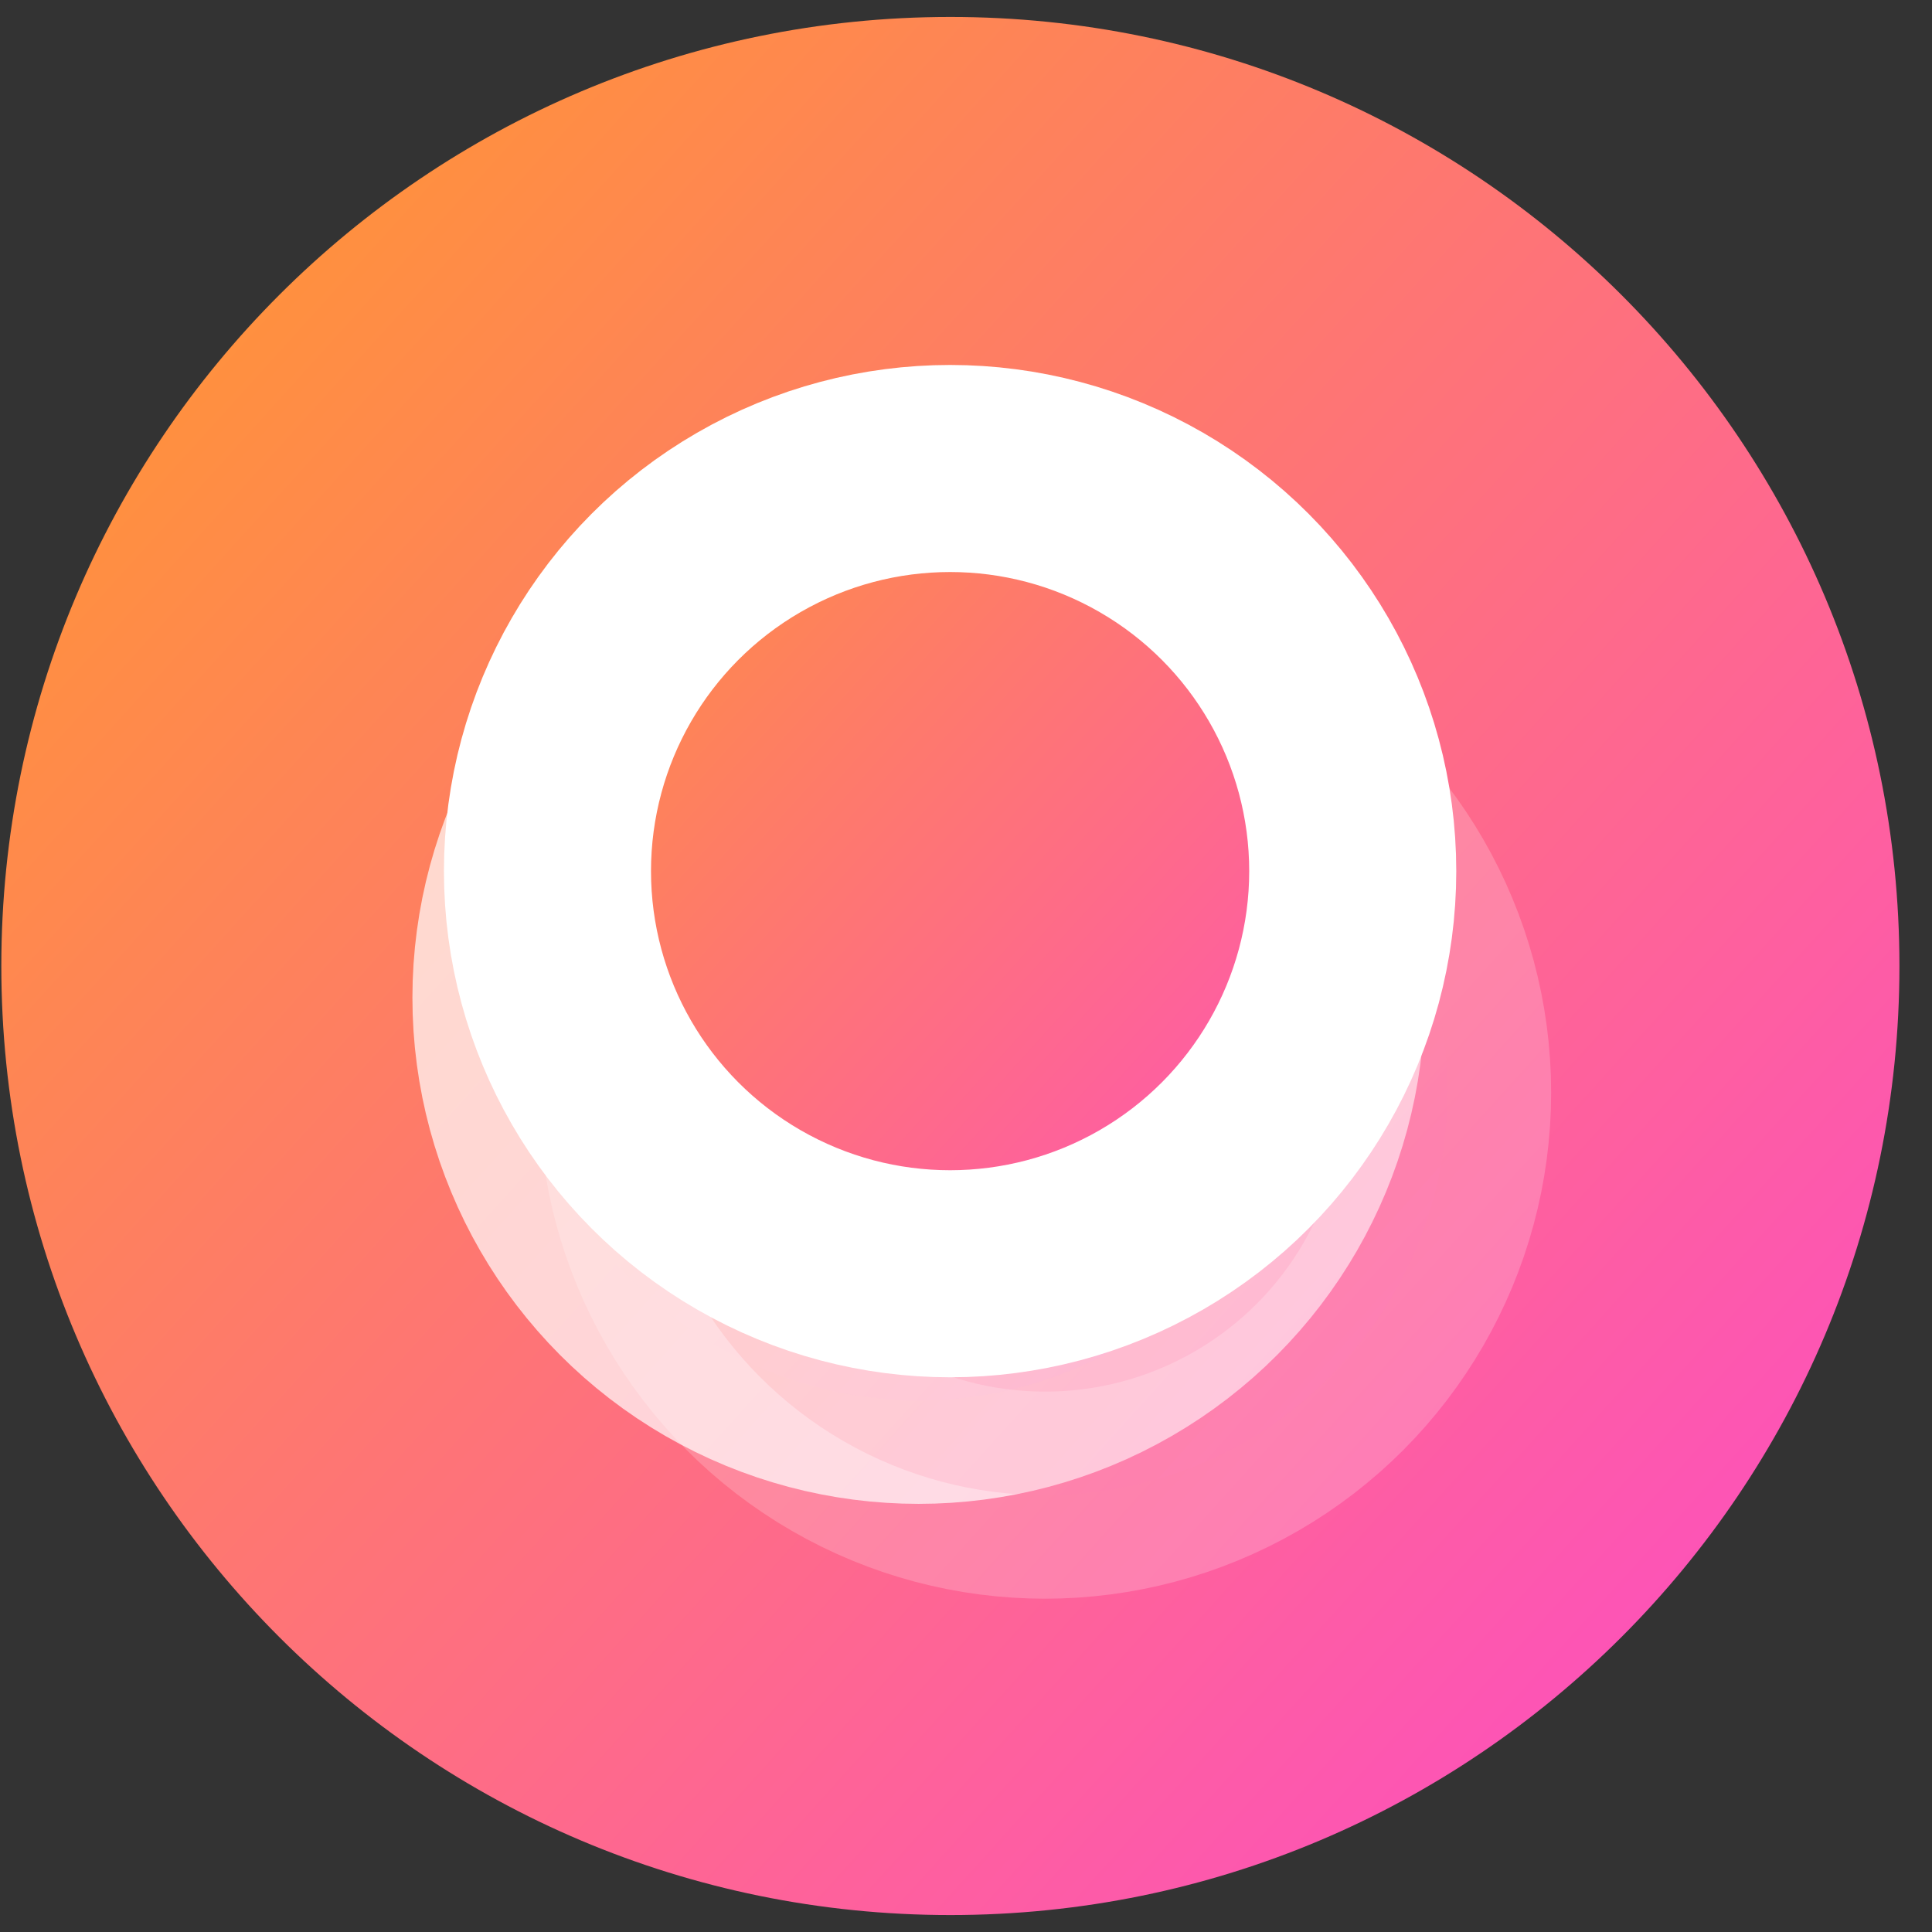
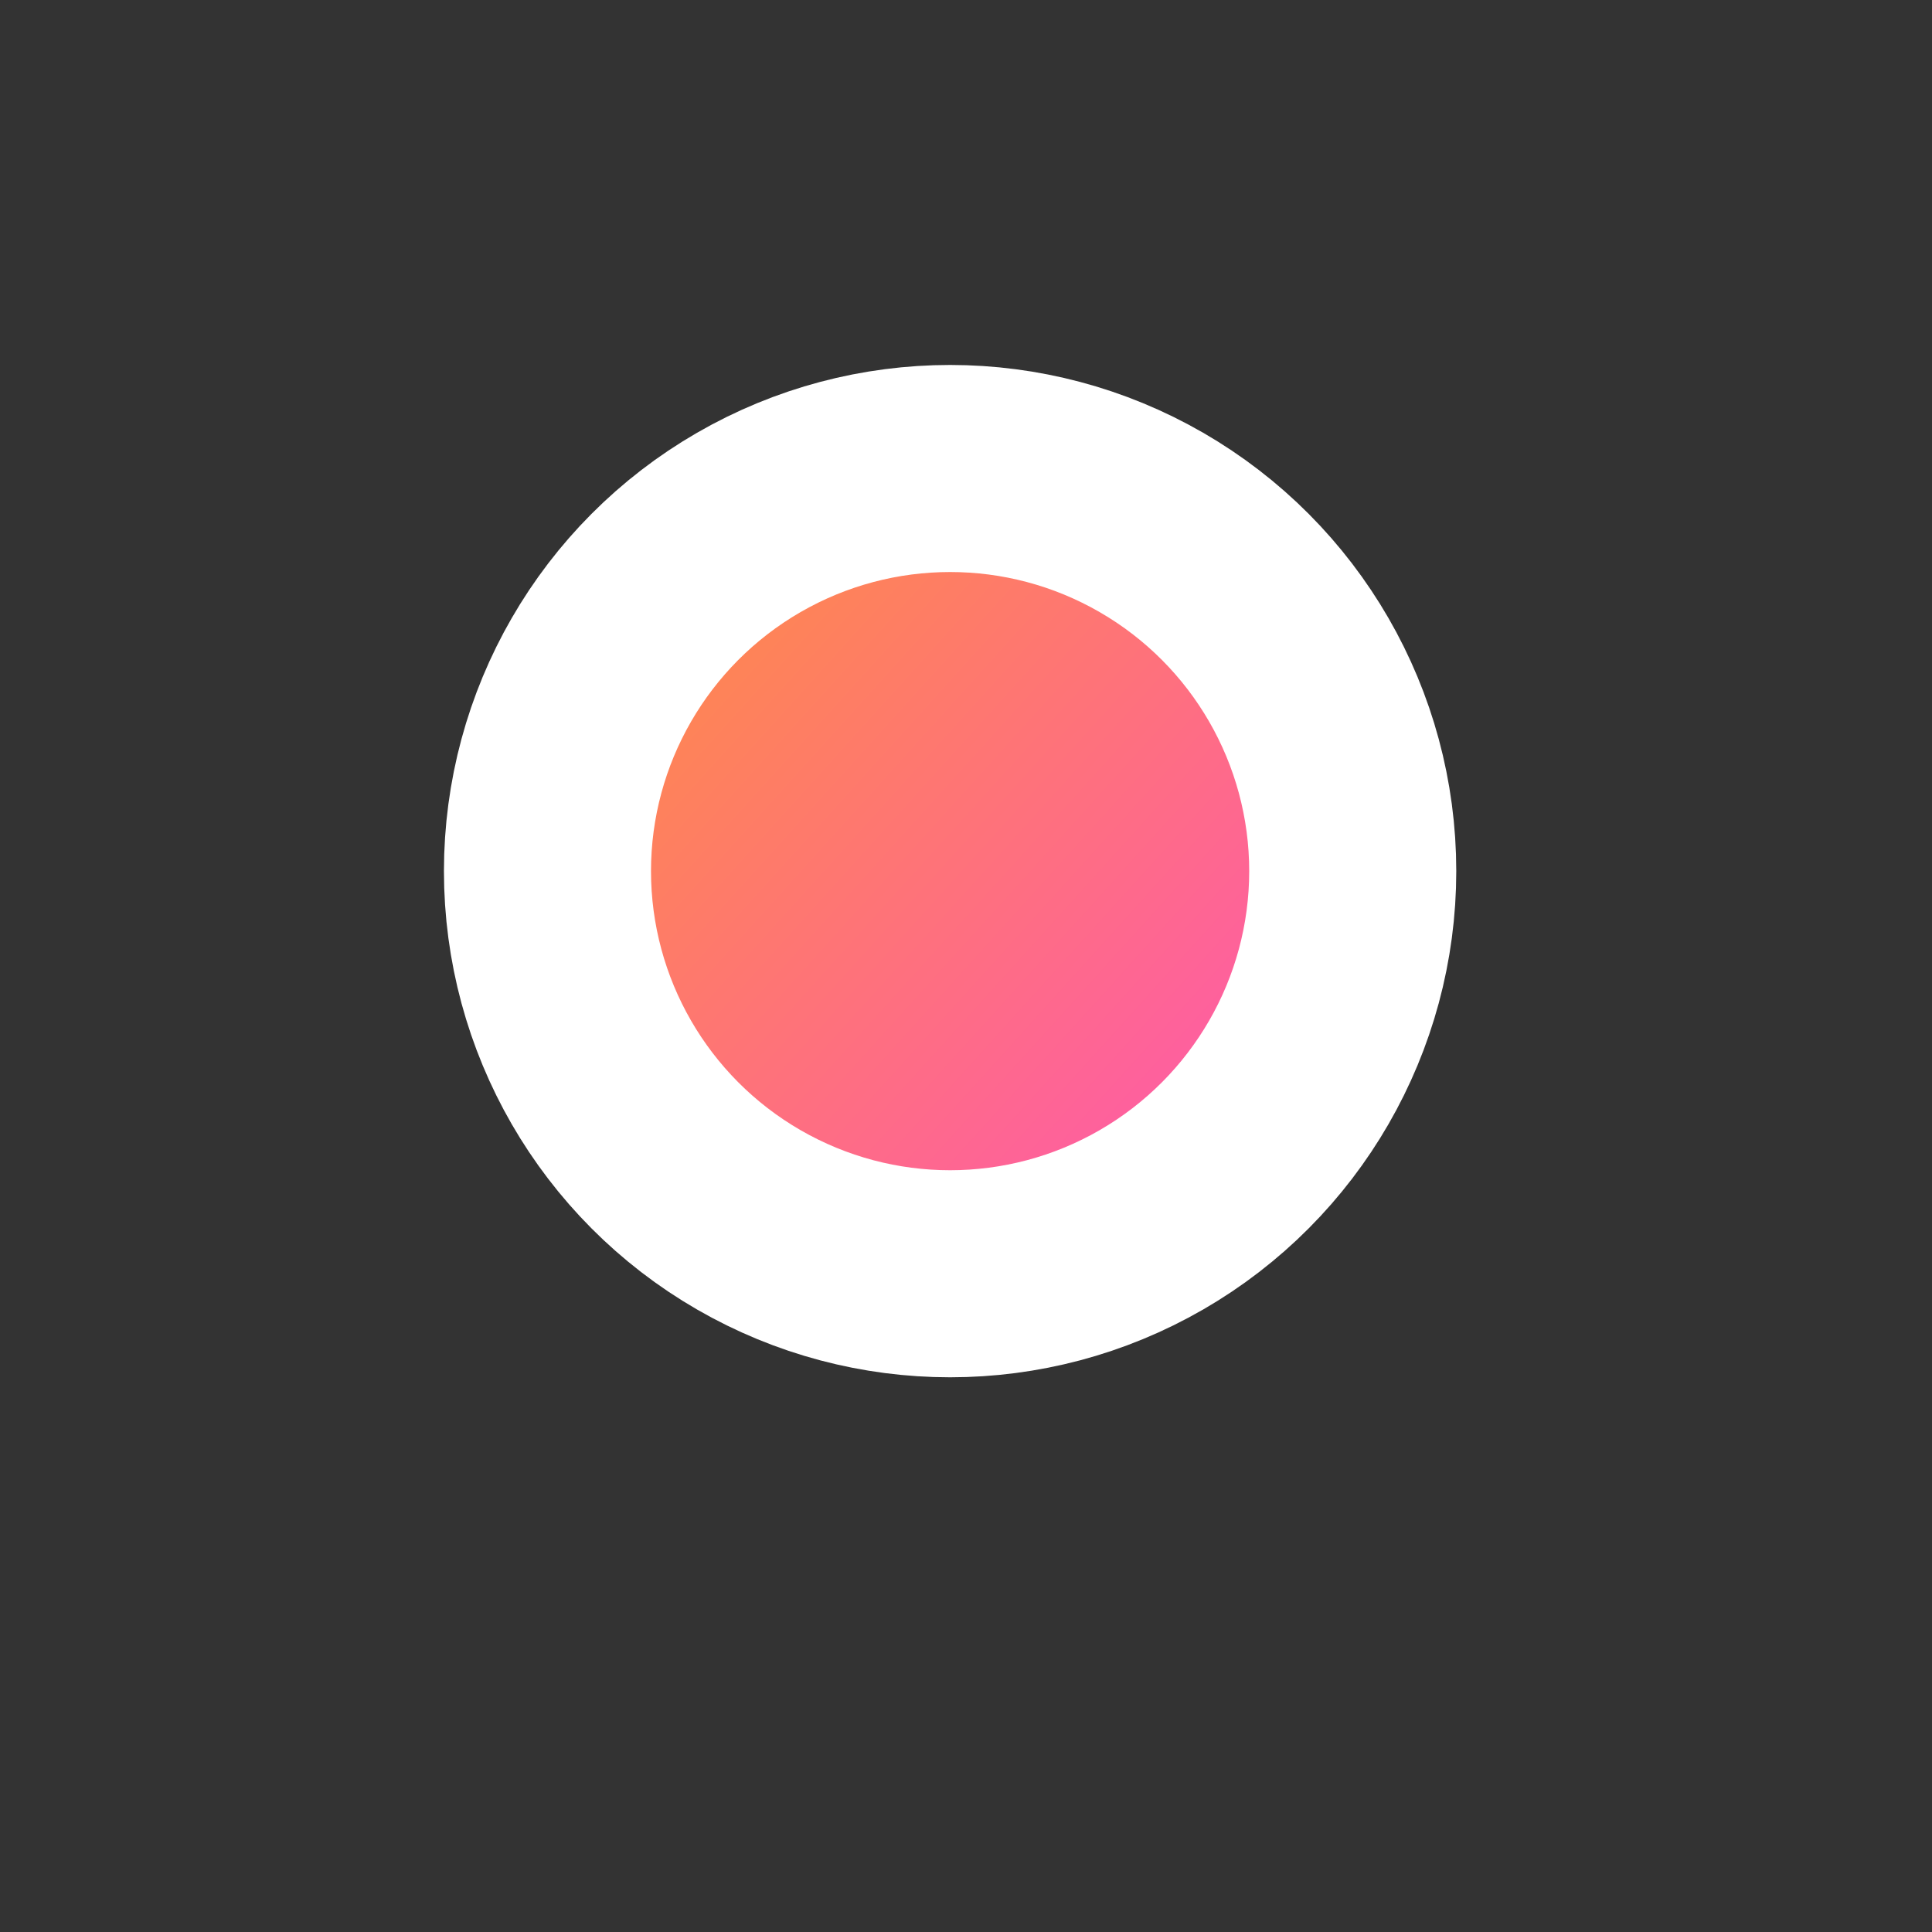
<svg xmlns="http://www.w3.org/2000/svg" width="57" height="57" viewBox="0 0 57 57" fill="none">
  <rect x="0" y="0" width="57" height="57" fill="#333333" stroke="none" />
-   <path d="M56.039 28.5C56.039 43.964 43.503 56.5 28.039 56.5C12.575 56.5 0.039 43.964 0.039 28.5C0.039 13.036 12.575 0.5 28.039 0.5C43.503 0.5 56.039 13.036 56.039 28.5Z" fill="url(#paint0_linear_3882_2676)" />
-   <circle opacity="0.7" cx="27.101" cy="29.435" r="11.879" fill="url(#paint1_linear_3882_2676)" stroke="white" stroke-width="6.109" />
-   <circle opacity="0.2" cx="30.83" cy="32.233" r="11.879" fill="url(#paint2_linear_3882_2676)" stroke="white" stroke-width="6.109" />
  <circle cx="28.031" cy="25.701" r="11.879" fill="url(#paint3_linear_3882_2676)" stroke="white" stroke-width="6.109" />
  <defs>
    <linearGradient id="paint0_linear_3882_2676" x1="0.039" y1="0.5" x2="58.72" y2="53.534" gradientUnits="userSpaceOnUse">
      <stop stop-color="#FF9C27" />
      <stop offset="1" stop-color="#FD48CE" />
    </linearGradient>
    <linearGradient id="paint1_linear_3882_2676" x1="12.168" y1="14.502" x2="43.464" y2="42.786" gradientUnits="userSpaceOnUse">
      <stop stop-color="#FF9C27" />
      <stop offset="1" stop-color="#FD48CE" />
    </linearGradient>
    <linearGradient id="paint2_linear_3882_2676" x1="15.896" y1="17.3" x2="47.193" y2="45.584" gradientUnits="userSpaceOnUse">
      <stop stop-color="#FF9C27" />
      <stop offset="1" stop-color="#FD48CE" />
    </linearGradient>
    <linearGradient id="paint3_linear_3882_2676" x1="13.098" y1="10.768" x2="44.394" y2="39.052" gradientUnits="userSpaceOnUse">
      <stop stop-color="#FF9C27" />
      <stop offset="1" stop-color="#FD48CE" />
    </linearGradient>
  </defs>
</svg>